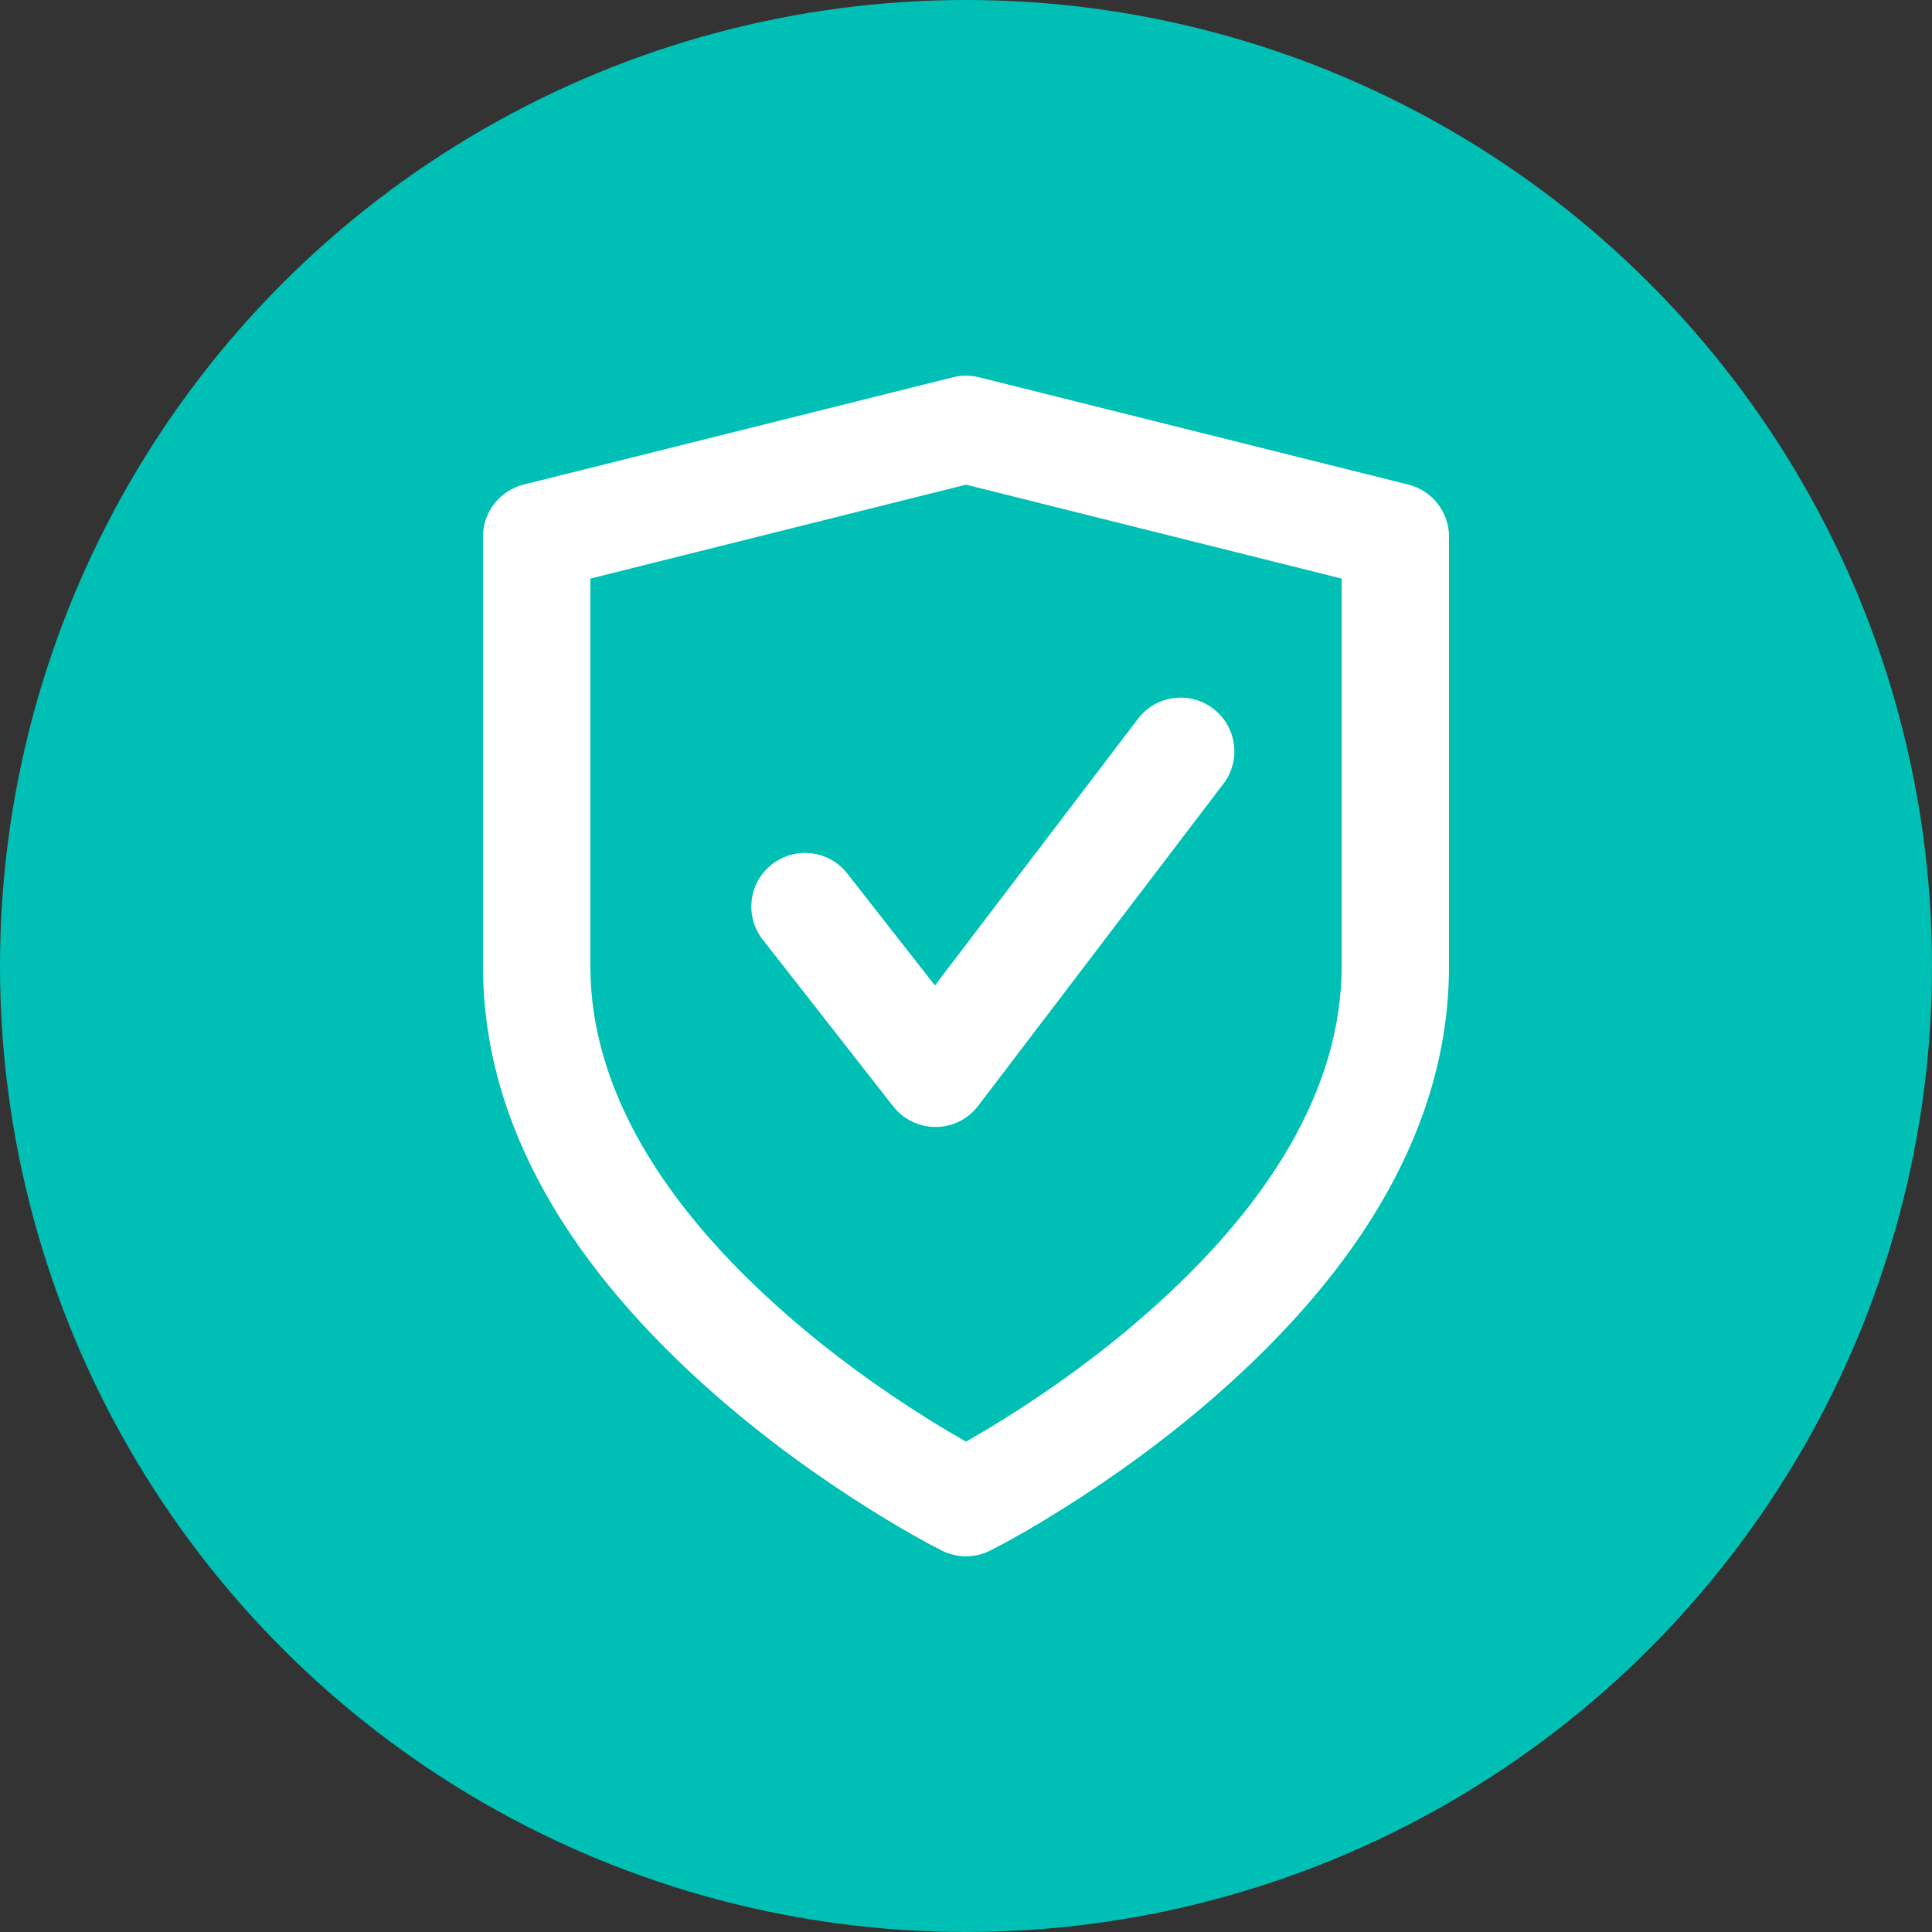
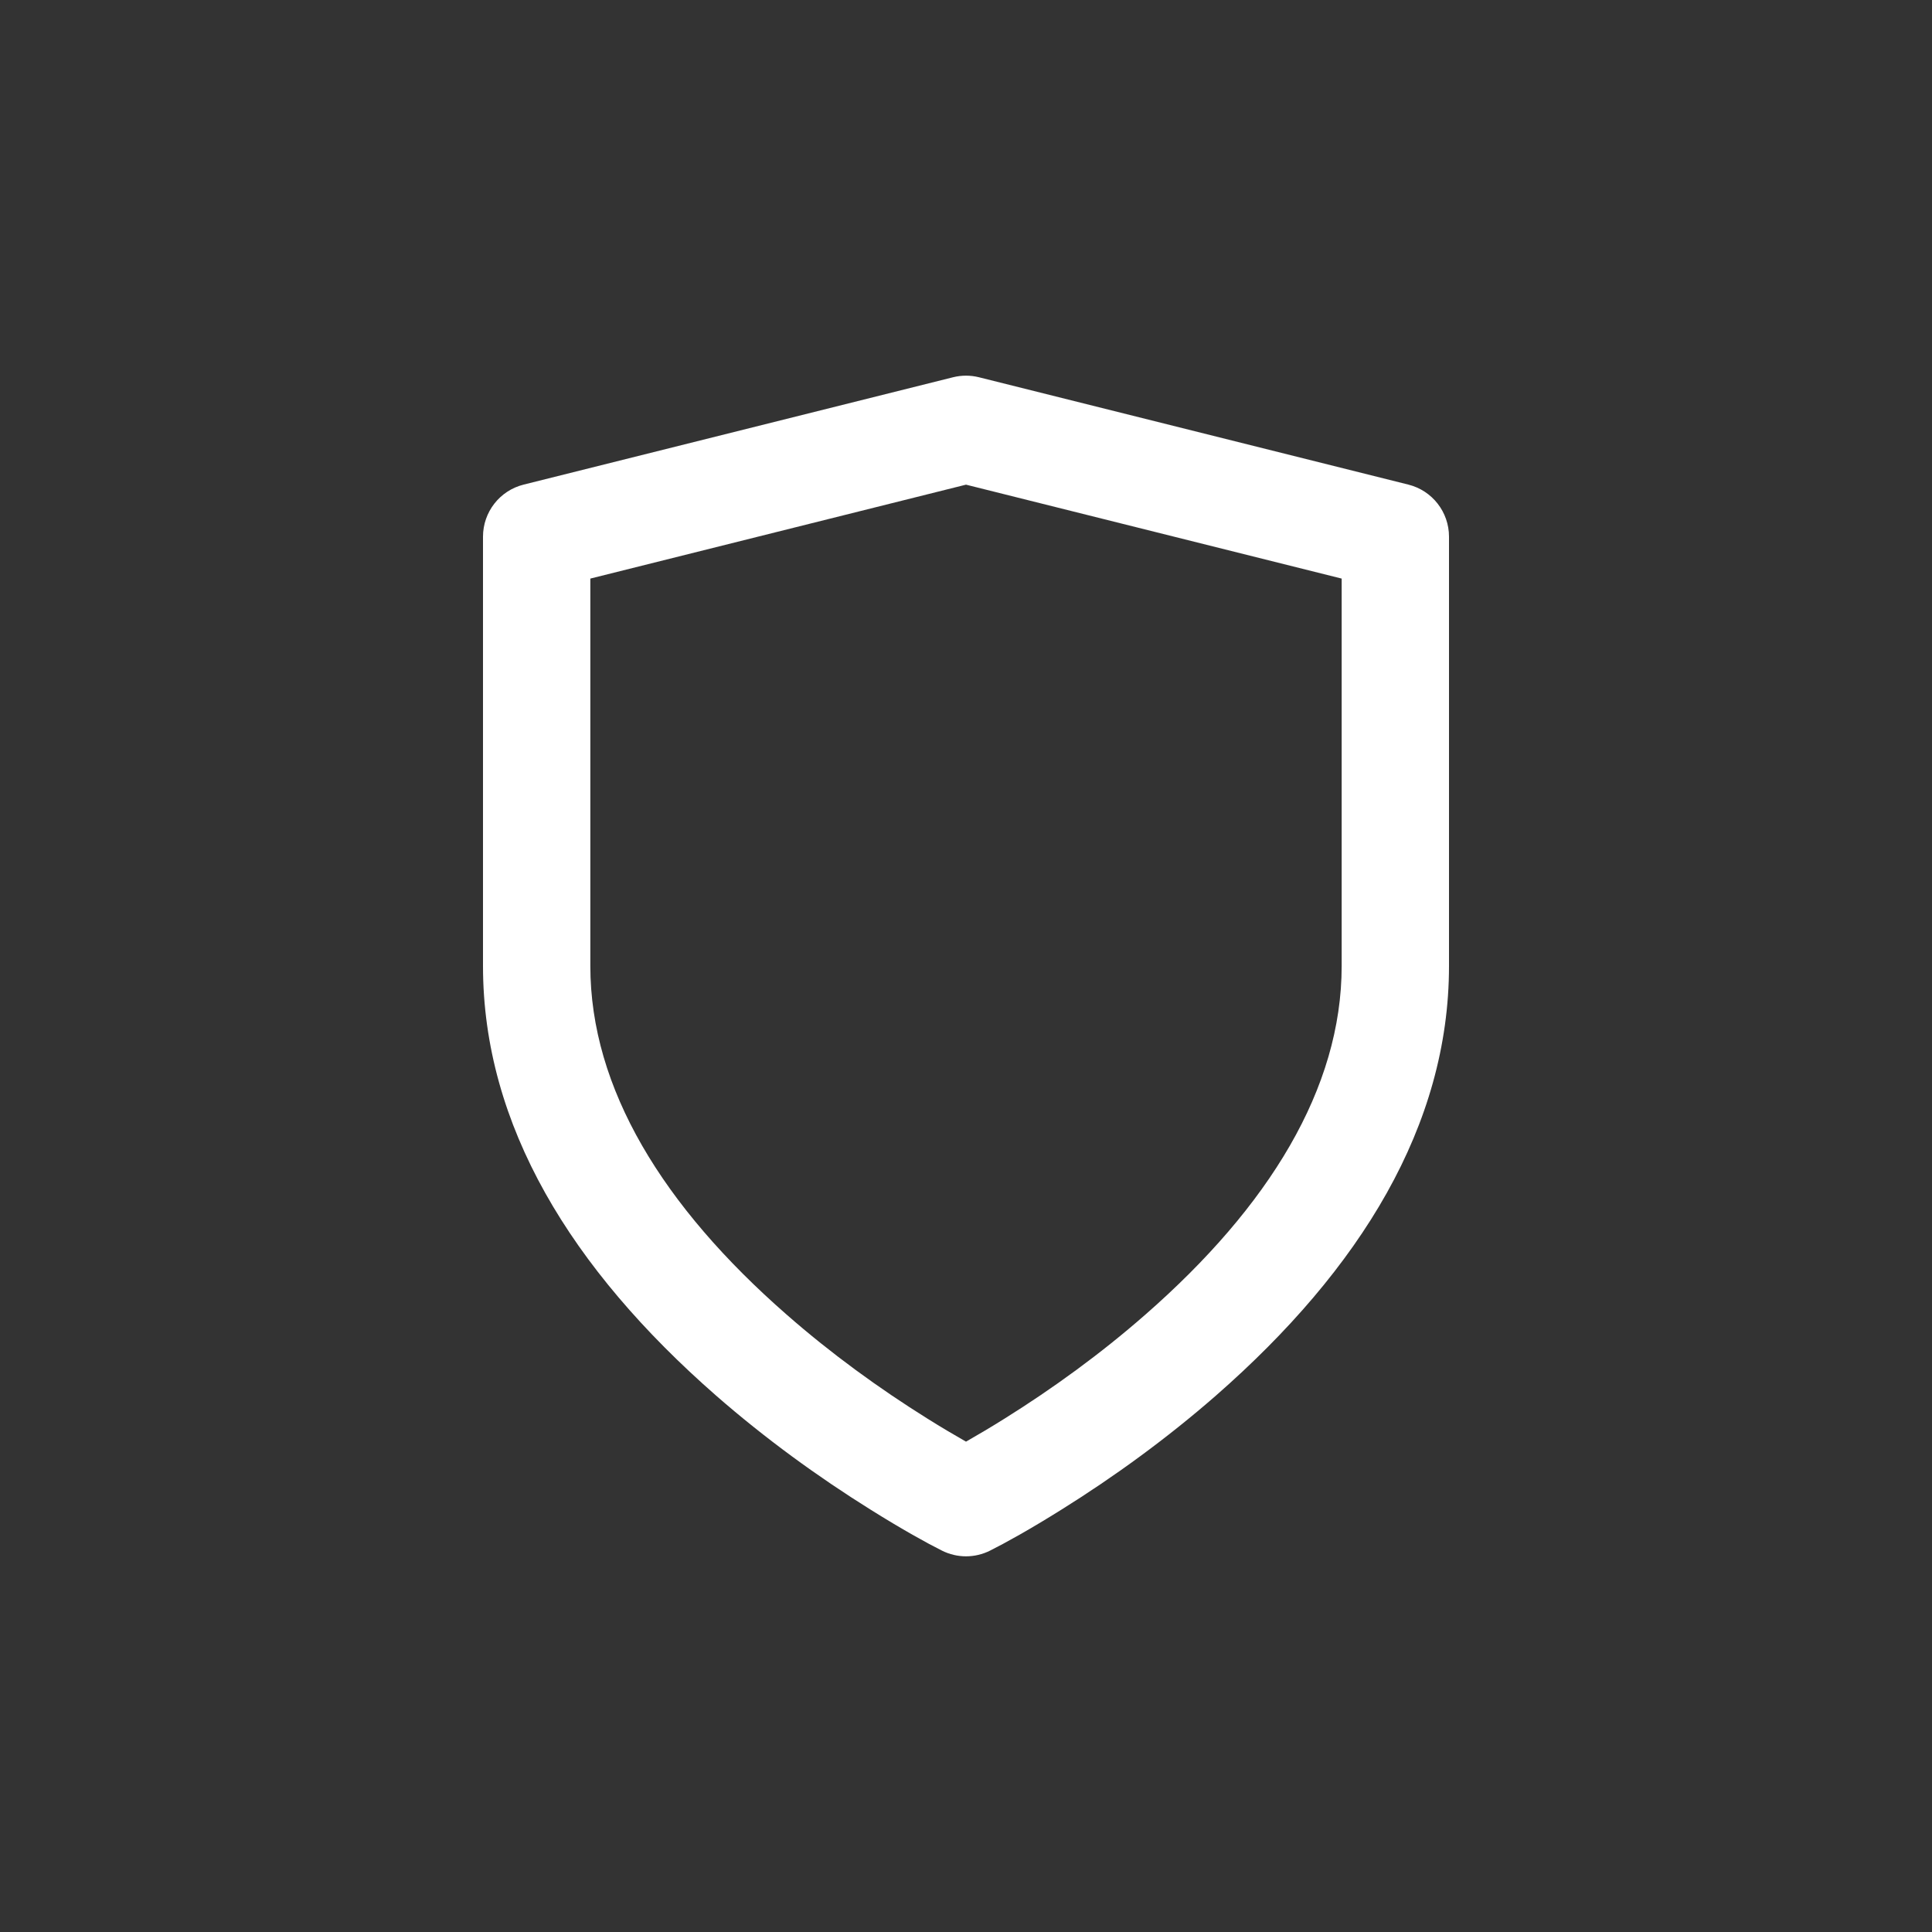
<svg xmlns="http://www.w3.org/2000/svg" xmlns:xlink="http://www.w3.org/1999/xlink" width="36px" height="36px" viewBox="0 0 36 36" version="1.1">
  <rect x="0" y="0" width="36" height="36" fill="#333333" stroke="none" />
  <title>Artboard Copy 4</title>
  <defs>
-     <path d="M7.205,0.394 L3.421,5.363 L1.788,3.277 C1.447,2.841 0.819,2.765 0.384,3.106 C-0.051,3.446 -0.128,4.075 0.213,4.509 L2.644,7.616 C2.834,7.858 3.124,7.999 3.432,7.999 L3.439,7.999 C3.748,7.998 4.04,7.852 4.227,7.605 L8.796,1.605 C9.131,1.165 9.046,0.539 8.606,0.204 C8.166,-0.131 7.538,-0.045 7.205,0.394" id="path-1" />
-   </defs>
+     </defs>
  <g id="Artboard-Copy-4" stroke="none" stroke-width="1" fill="none" fill-rule="evenodd">
    <g id="holiday">
-       <circle id="Oval" fill="#00C0B5" cx="18" cy="18" r="18" />
      <path d="M18.447,28.894 C18.166,29.035 17.834,29.035 17.553,28.894 C17.276,28.756 16.811,28.499 16.22,28.129 C15.24,27.517 14.26,26.806 13.341,26.003 C10.646,23.644 9,20.969 9,18 L9,10 C9,9.541 9.312,9.141 9.757,9.03 L17.757,7.03 C17.917,6.99 18.083,6.99 18.243,7.03 L26.243,9.03 C26.688,9.141 27,9.541 27,10 L27,18 C27,20.969 25.354,23.644 22.659,26.003 C21.74,26.806 20.76,27.517 19.78,28.129 C19.189,28.499 18.724,28.756 18.447,28.894 Z M18.72,26.433 C19.615,25.874 20.51,25.225 21.341,24.497 C23.646,22.481 25,20.281 25,18 L25,10.781 L18,9.031 L11,10.781 L11,18 C11,20.281 12.354,22.481 14.659,24.497 C15.49,25.225 16.385,25.874 17.28,26.433 C17.537,26.594 17.779,26.737 18,26.863 C18.221,26.737 18.463,26.594 18.72,26.433 Z" id="Shape" fill="#FFFFFF" fill-rule="nonzero" />
      <g id="checkmark-square" transform="translate(14, 13)">
        <mask id="mask-2" fill="white">
          <use xlink:href="#path-1" />
        </mask>
        <use id="🎨-Icon-Сolor" fill="#FFFFFF" fill-rule="nonzero" xlink:href="#path-1" />
      </g>
    </g>
  </g>
</svg>